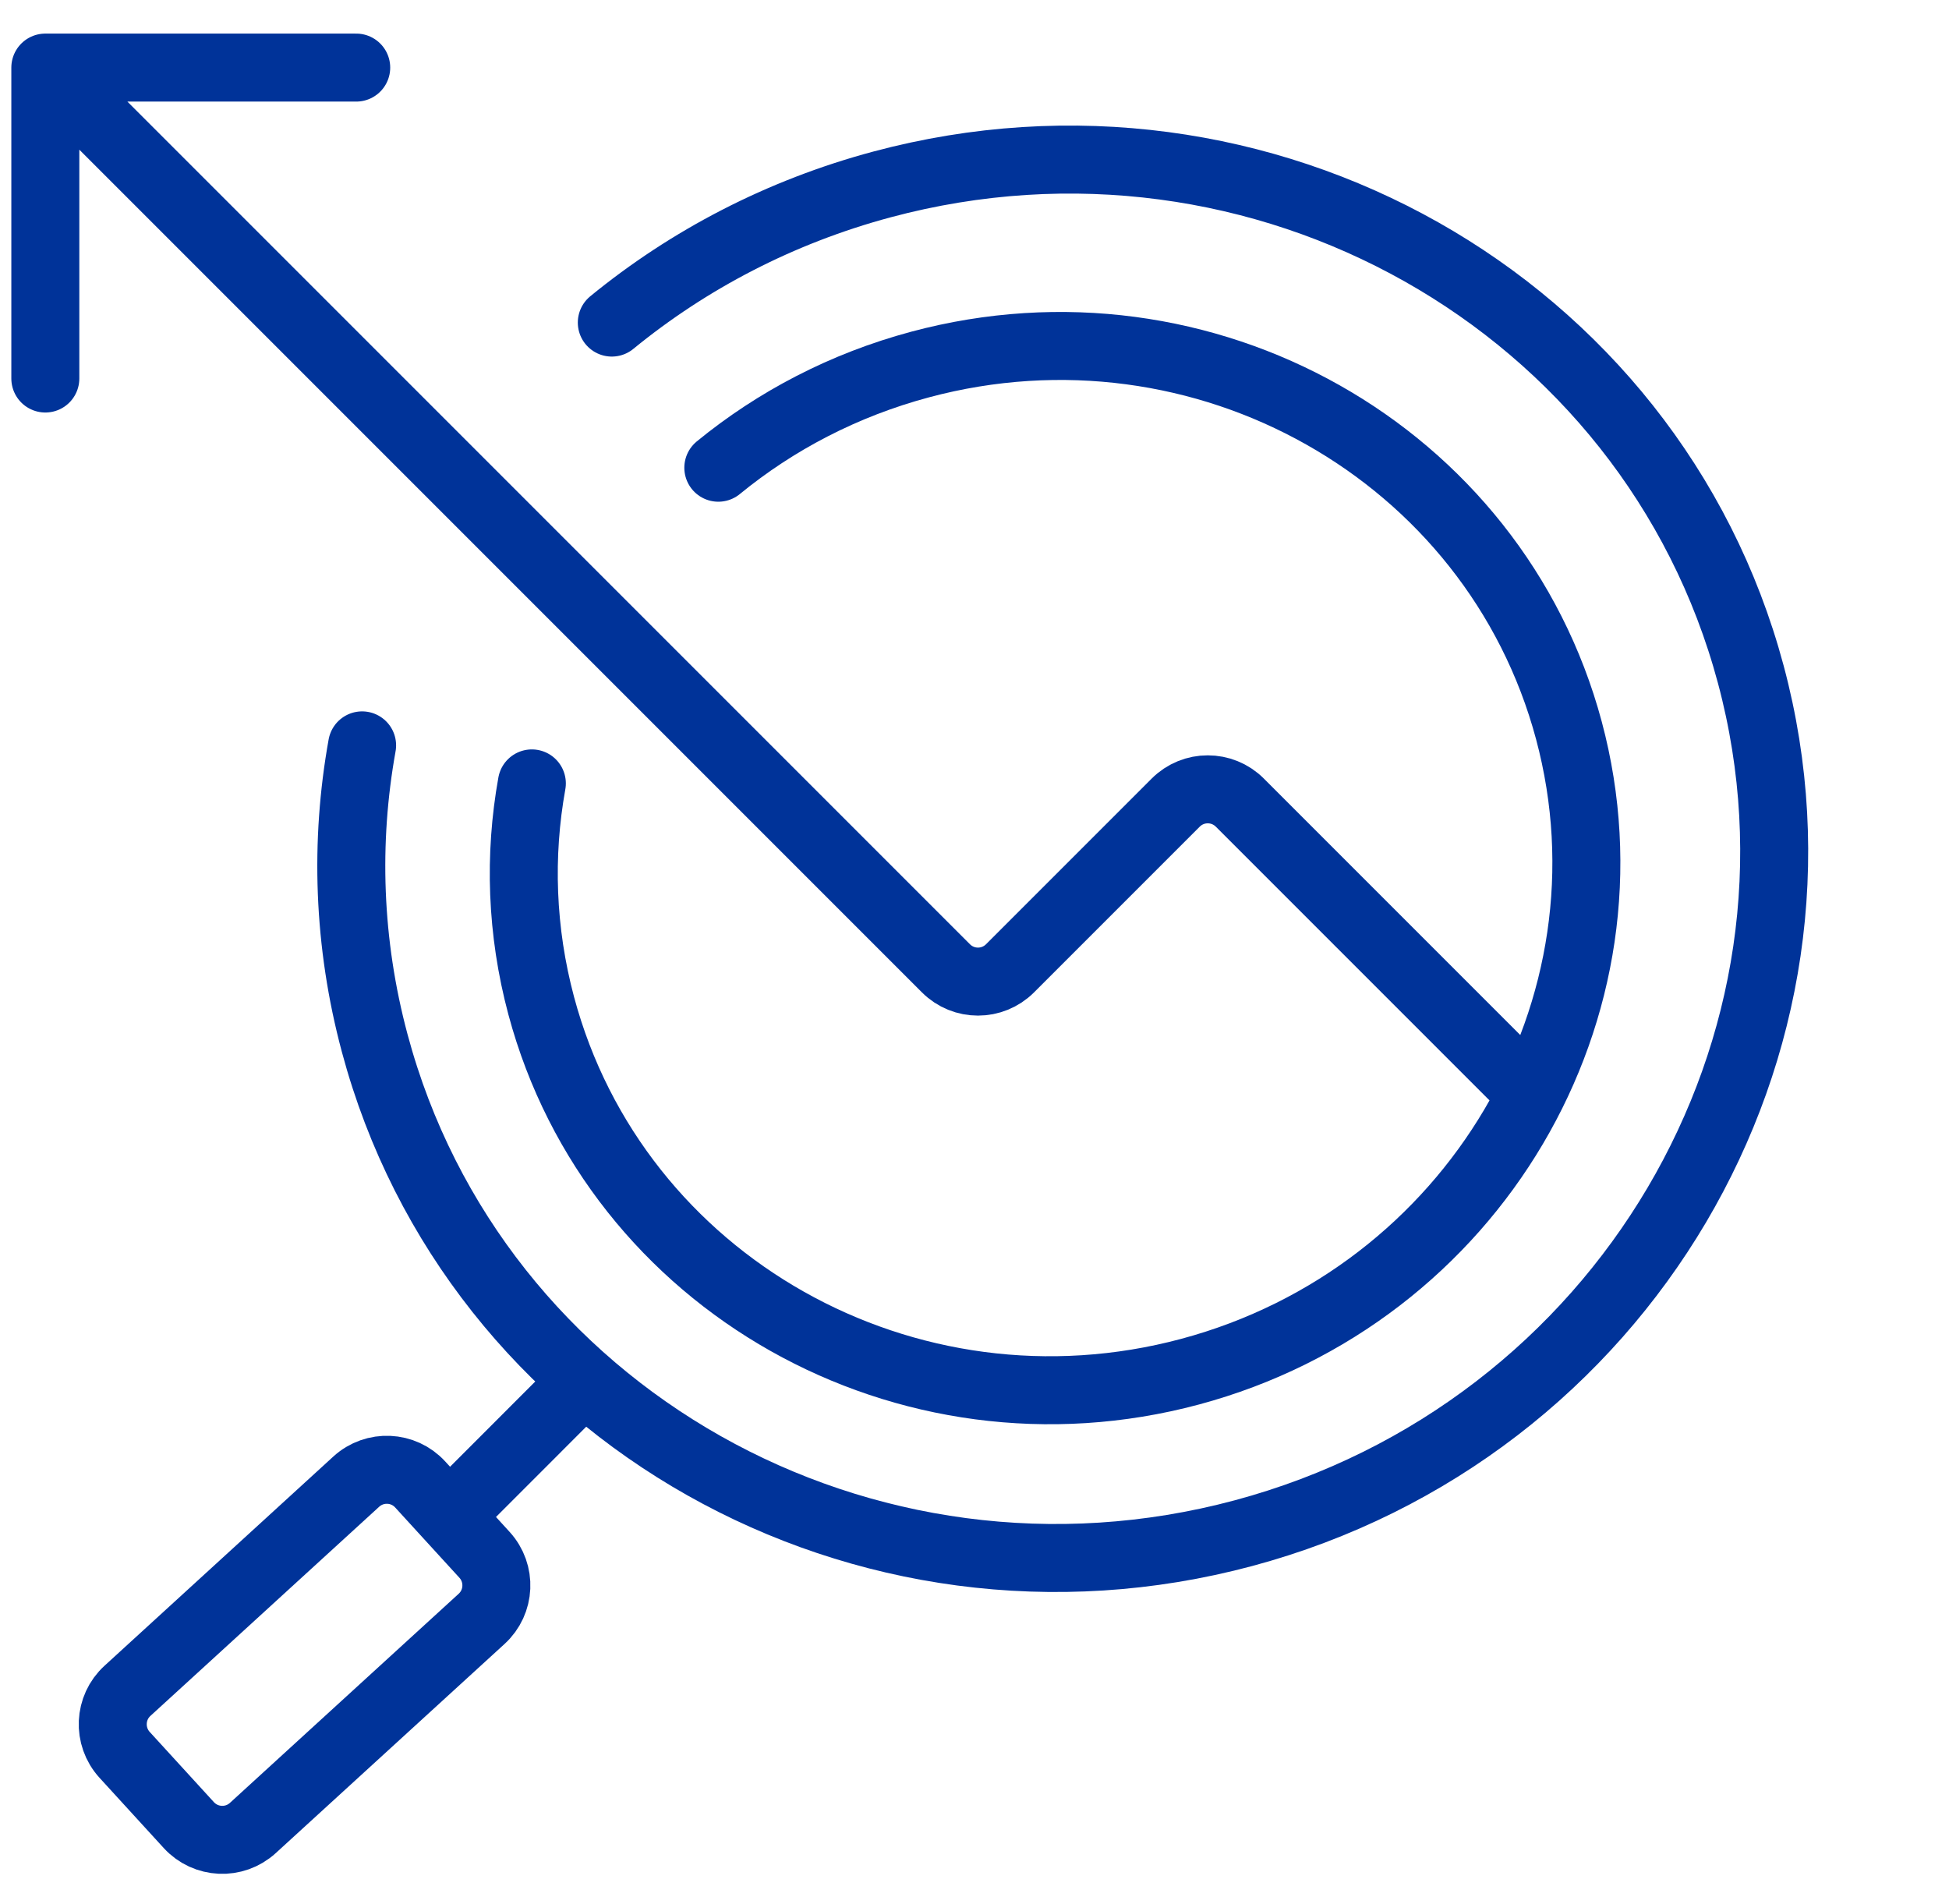
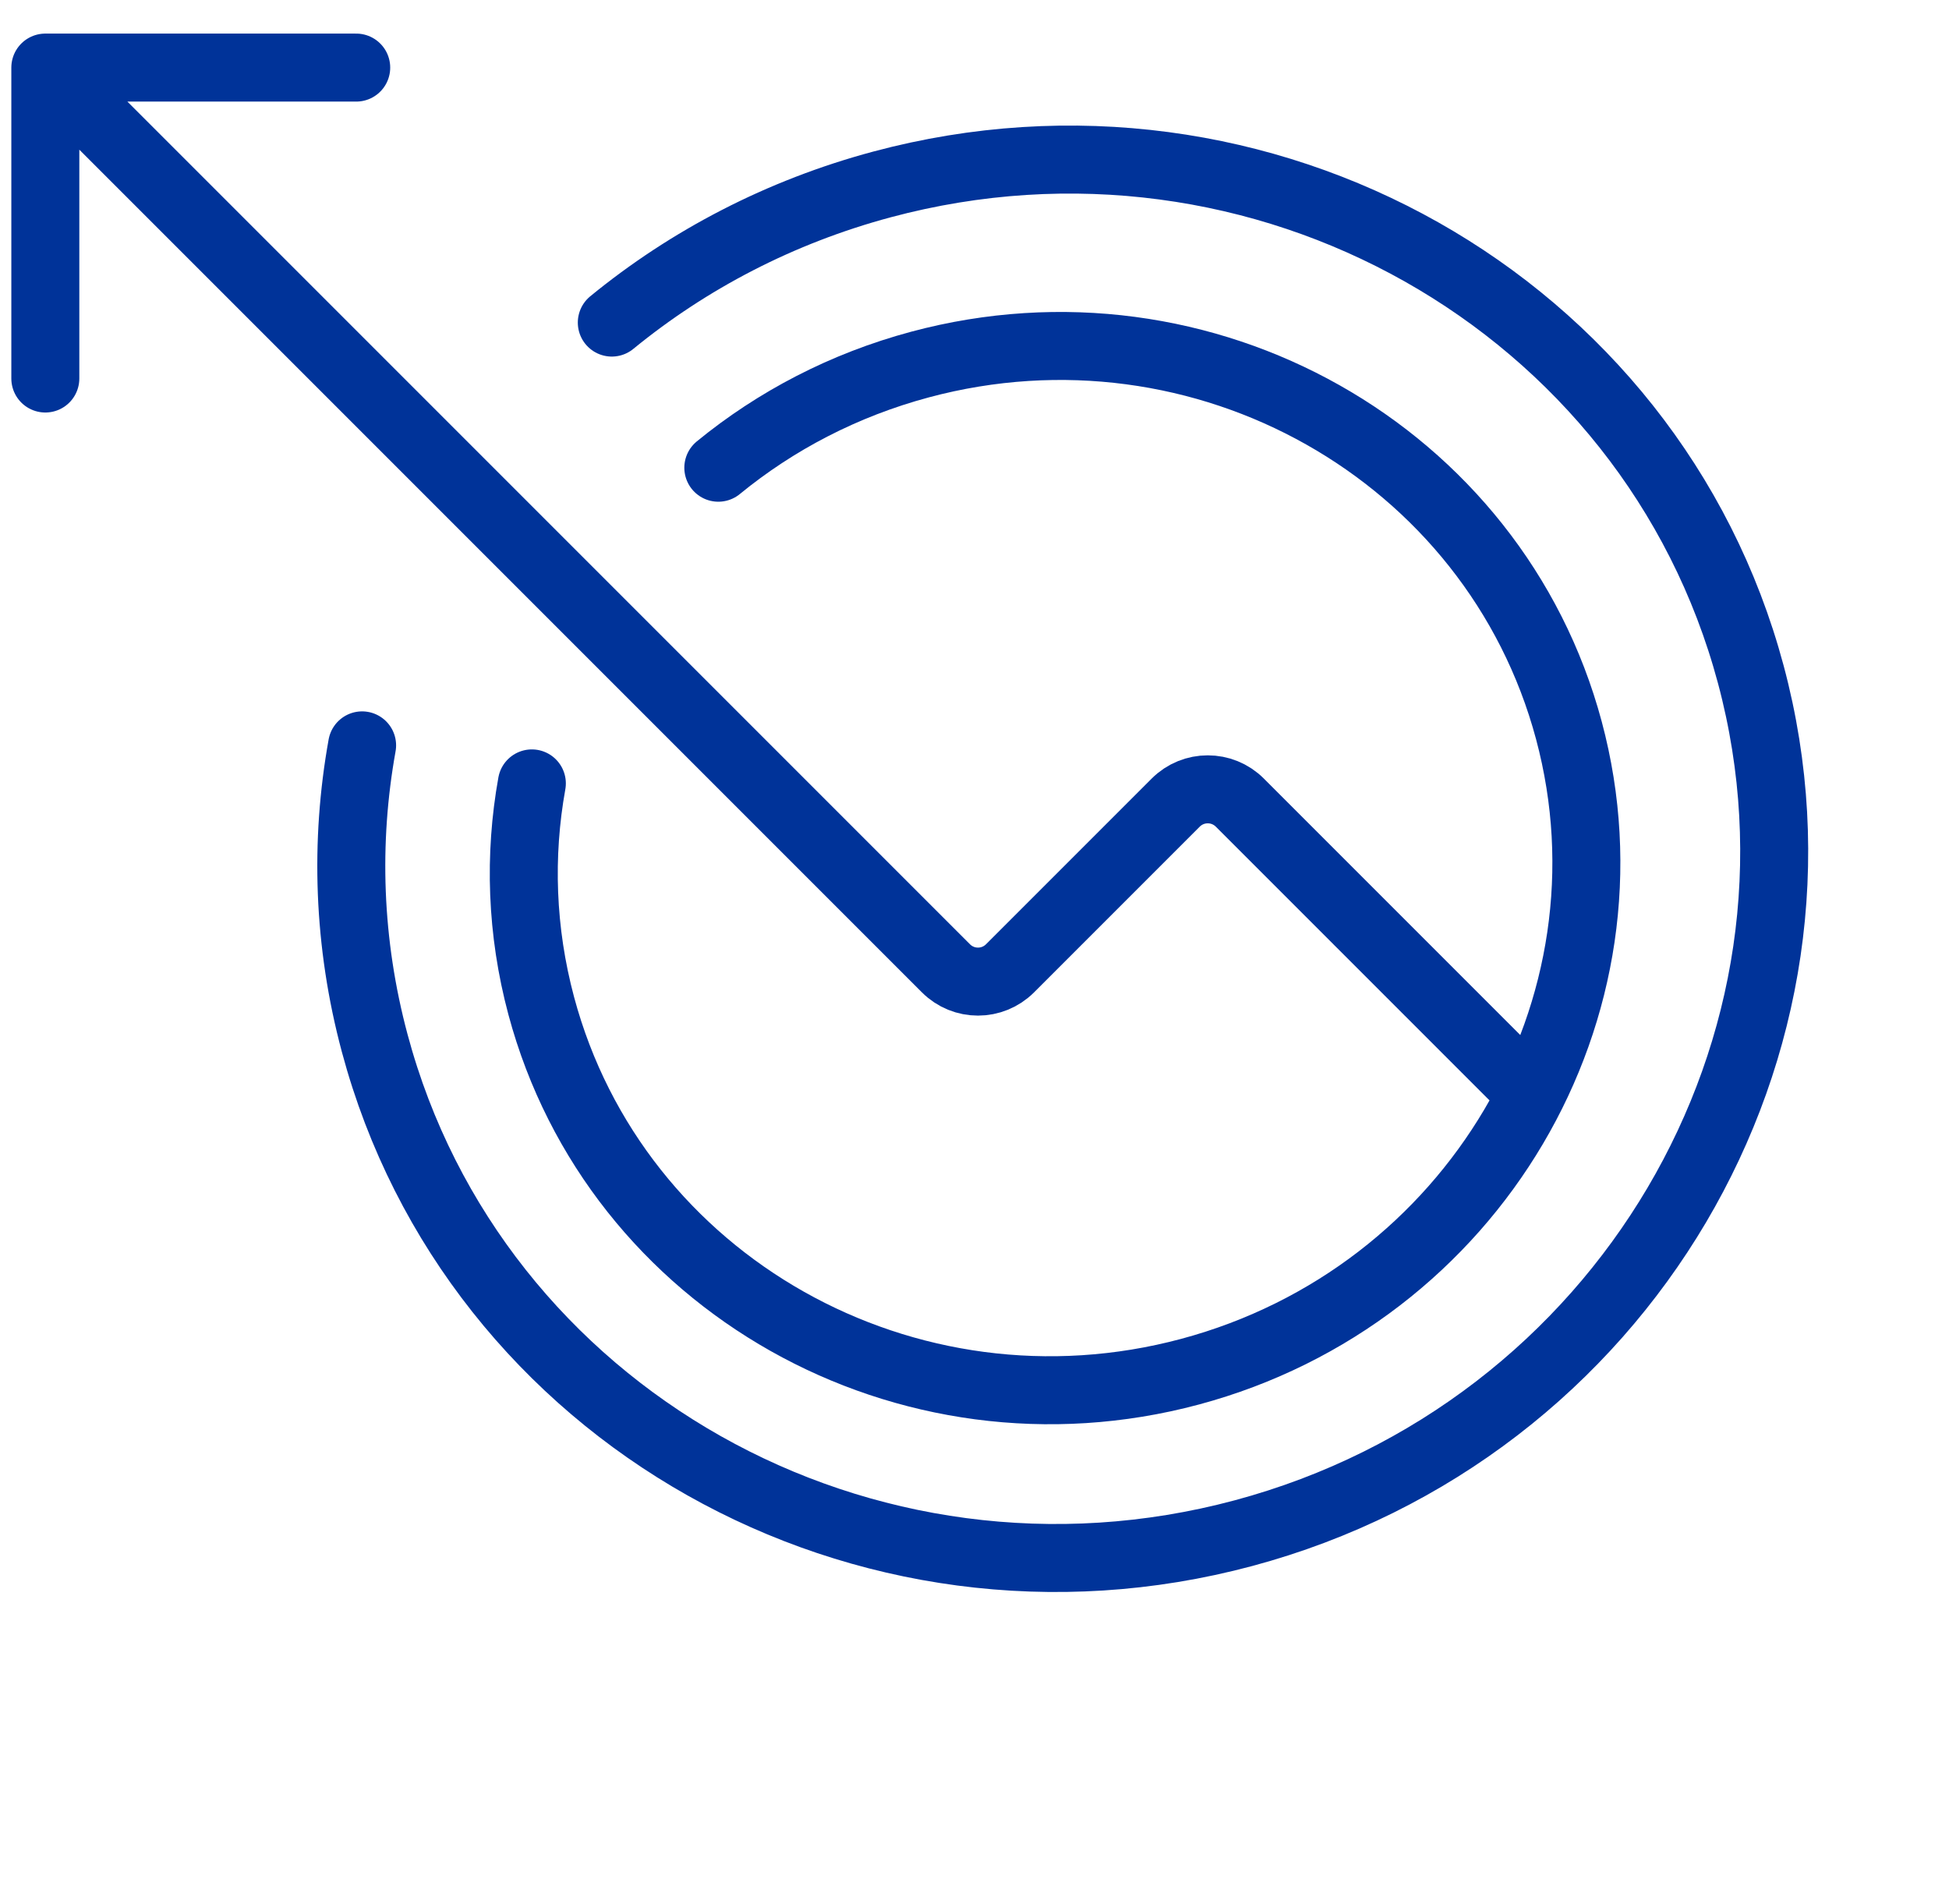
<svg xmlns="http://www.w3.org/2000/svg" width="43" height="42" viewBox="0 0 43 42" fill="none">
  <path d="M33.36 23.712L27.354 17.706C26.963 17.315 26.33 17.315 25.939 17.706L22.284 21.361C21.893 21.752 21.26 21.752 20.87 21.361L1 1.491M1 1.491V8.35M1 1.491H7.859" stroke="#003399" stroke-width="1.5" stroke-linecap="round" />
  <path d="M13.498 7.116C15.191 5.731 17.206 4.672 19.461 4.068C27.832 1.825 36.429 6.674 38.627 14.877C40.825 23.081 35.805 31.578 27.433 33.822C19.061 36.065 10.465 31.216 8.267 23.012C7.674 20.801 7.606 18.569 7.989 16.443" stroke="#003399" stroke-width="1.5" stroke-miterlimit="10" stroke-linecap="round" stroke-linejoin="round" />
  <path d="M15.848 10.318C17.112 9.283 18.617 8.492 20.301 8.041C26.552 6.366 32.972 9.987 34.614 16.113C36.255 22.239 32.506 28.585 26.254 30.26C20.003 31.935 13.583 28.314 11.941 22.188C11.499 20.537 11.448 18.87 11.734 17.282" stroke="#003399" stroke-width="1.5" stroke-miterlimit="10" stroke-linecap="round" stroke-linejoin="round" />
-   <path d="M12.521 30.825L10.15 33.197" stroke="#003399" stroke-width="1.5" stroke-linecap="round" />
-   <path d="M10.689 34.299L9.272 32.749C8.9 32.341 8.267 32.313 7.86 32.685L2.813 37.299C2.405 37.671 2.377 38.304 2.749 38.712L4.166 40.262C4.539 40.669 5.171 40.698 5.579 40.325L10.626 35.712C11.034 35.339 11.062 34.707 10.689 34.299Z" stroke="#003399" stroke-width="1.5" stroke-linecap="round" />
</svg>